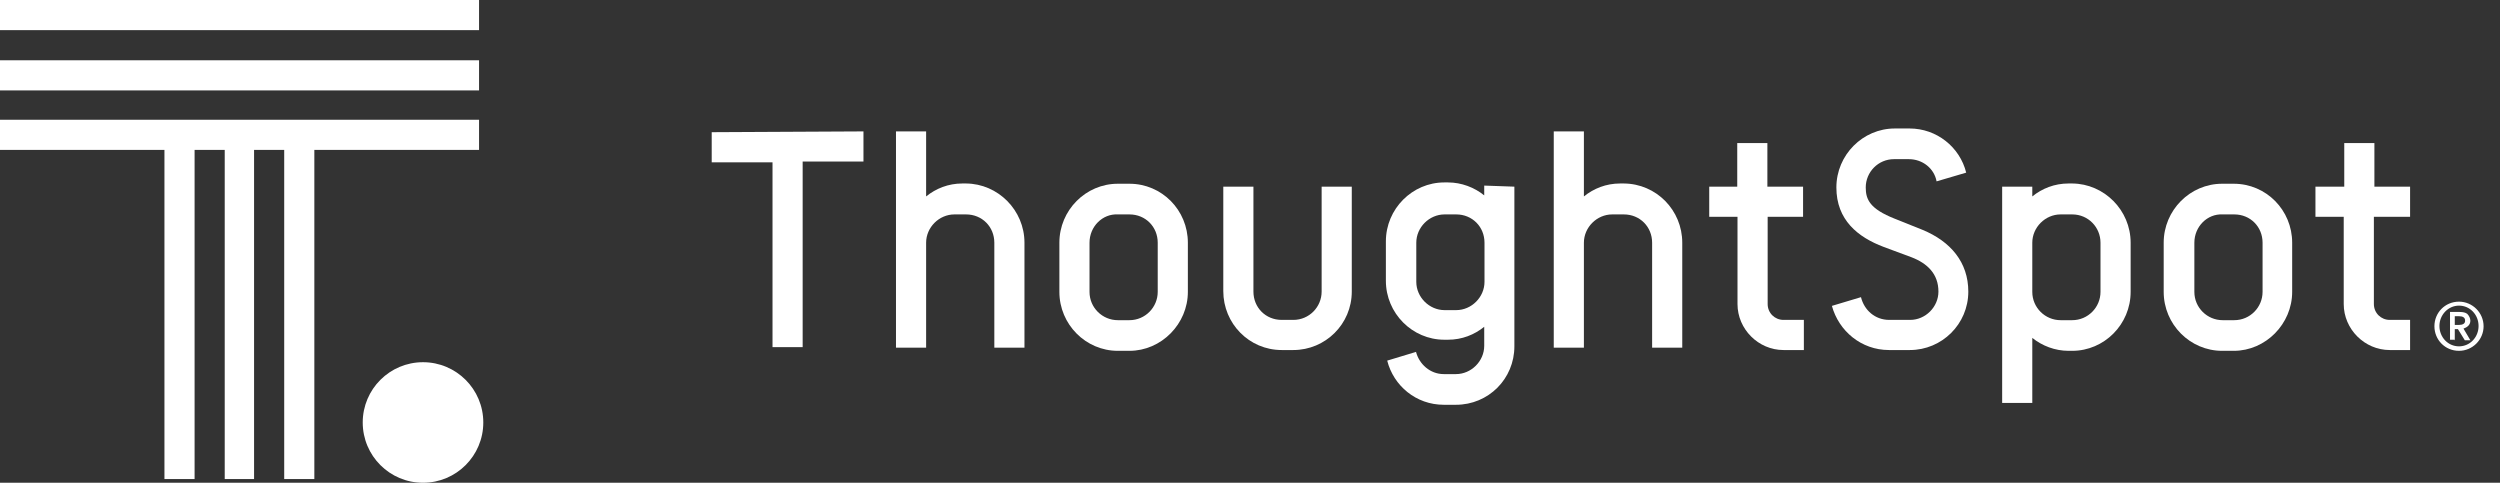
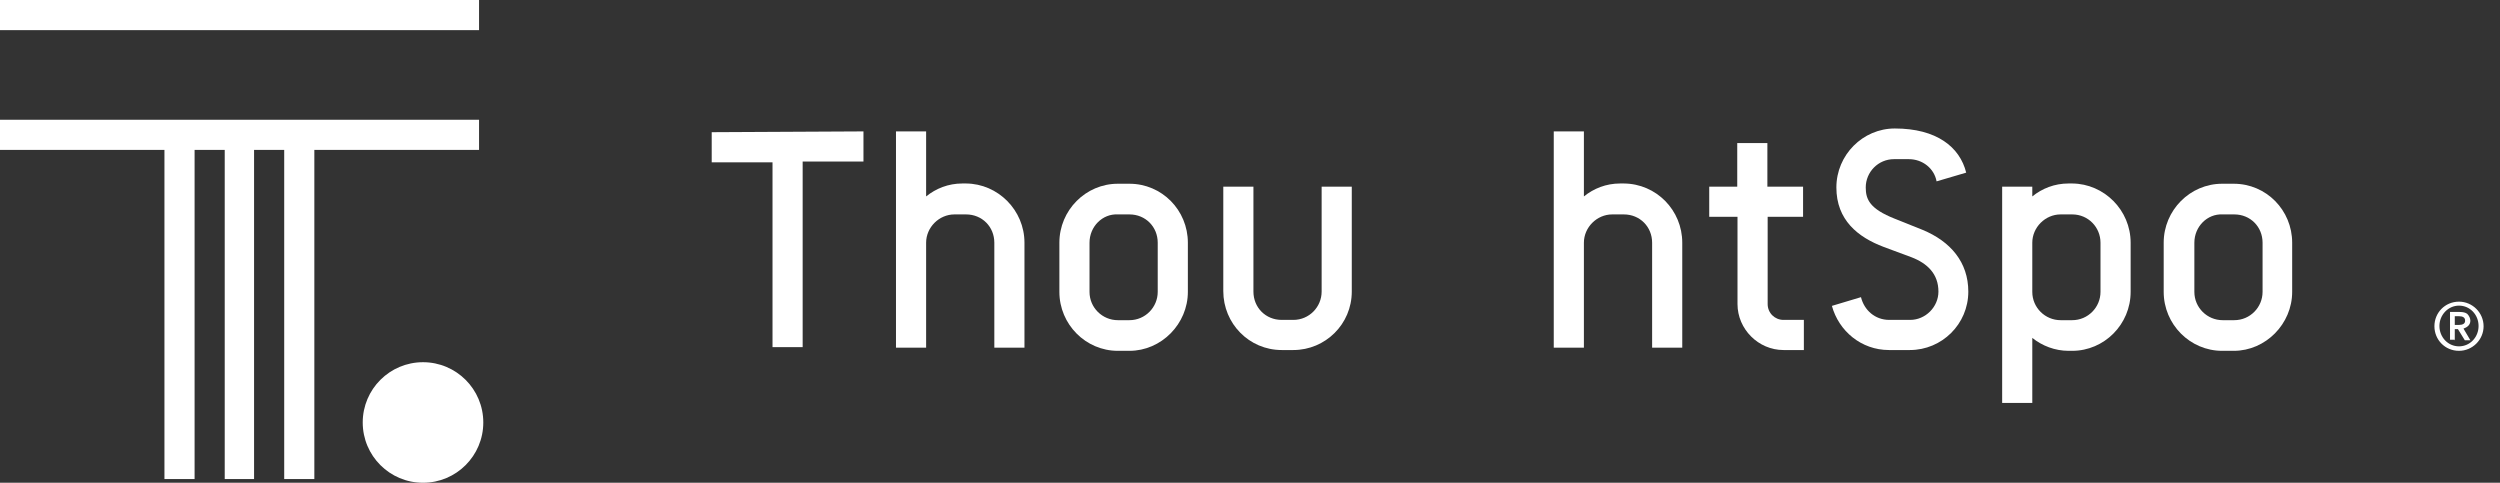
<svg xmlns="http://www.w3.org/2000/svg" width="145" height="28" viewBox="0 0 145 28" fill="none">
  <rect x="0" y="0" width="145" height="28" fill="#333333" stroke="none" />
  <g clip-path="url(#clip0_3964_79069)">
-     <path d="M139.785 12.574V10.826H137.715V8.296H135.967V10.826H134.296V12.574H135.936V17.634C135.936 19.091 137.148 20.302 138.605 20.302H139.785V18.554H138.605C138.099 18.554 137.685 18.155 137.685 17.634V12.574H139.785Z" fill="white" />
    <path d="M129.557 10.657C131.444 10.657 132.946 12.191 132.946 14.077V16.929C132.946 18.784 131.413 20.348 129.557 20.348H128.883C127.027 20.348 125.494 18.815 125.494 16.929V14.077C125.494 12.191 127.027 10.657 128.883 10.657H129.557ZM127.273 14.077V16.929C127.273 17.849 128.024 18.57 128.913 18.57H129.588C130.508 18.57 131.229 17.818 131.229 16.929V14.077C131.229 13.157 130.524 12.436 129.588 12.436H128.913C128.024 12.39 127.273 13.141 127.273 14.077Z" fill="white" />
    <path d="M123.577 14.077V16.929C123.577 18.815 122.044 20.348 120.188 20.348H119.974C119.192 20.348 118.44 20.057 117.873 19.597V23.369H116.125V10.826H117.873V11.393C118.44 10.933 119.161 10.642 119.974 10.642H120.188C122.044 10.657 123.577 12.191 123.577 14.077ZM121.829 14.077C121.829 13.187 121.124 12.436 120.188 12.436H119.514C118.624 12.436 117.873 13.187 117.873 14.077V16.929C117.873 17.849 118.624 18.57 119.514 18.57H120.188C121.108 18.57 121.829 17.818 121.829 16.929V14.077Z" fill="white" />
-     <path d="M107.937 17.235C108.121 17.987 108.749 18.554 109.577 18.554H110.789C111.678 18.554 112.429 17.803 112.429 16.913C112.429 15.886 111.785 15.273 110.865 14.92L109.255 14.322C107.752 13.755 106.51 12.758 106.51 10.872C106.51 8.986 108.044 7.452 109.899 7.452H110.758C112.322 7.452 113.671 8.526 114.039 10.013L112.322 10.519C112.184 9.768 111.509 9.231 110.712 9.231H109.853C108.933 9.231 108.213 9.982 108.213 10.872C108.213 11.577 108.458 12.114 109.884 12.681L111.494 13.325C113.135 14 114.162 15.211 114.162 16.913C114.162 18.8 112.629 20.302 110.773 20.302H109.562C107.952 20.302 106.648 19.198 106.25 17.741L107.937 17.235Z" fill="white" />
+     <path d="M107.937 17.235C108.121 17.987 108.749 18.554 109.577 18.554H110.789C111.678 18.554 112.429 17.803 112.429 16.913C112.429 15.886 111.785 15.273 110.865 14.92L109.255 14.322C107.752 13.755 106.51 12.758 106.51 10.872C106.51 8.986 108.044 7.452 109.899 7.452C112.322 7.452 113.671 8.526 114.039 10.013L112.322 10.519C112.184 9.768 111.509 9.231 110.712 9.231H109.853C108.933 9.231 108.213 9.982 108.213 10.872C108.213 11.577 108.458 12.114 109.884 12.681L111.494 13.325C113.135 14 114.162 15.211 114.162 16.913C114.162 18.8 112.629 20.302 110.773 20.302H109.562C107.952 20.302 106.648 19.198 106.25 17.741L107.937 17.235Z" fill="white" />
    <path d="M104.578 12.574V10.826H102.508V8.296H100.76V10.826H99.135V12.574H100.775V17.634C100.775 19.091 101.987 20.302 103.444 20.302H104.624V18.554H103.444C102.938 18.554 102.524 18.155 102.524 17.634V12.574H104.578Z" fill="white" />
    <path d="M97.571 14.077V20.164H95.823V14.077C95.823 13.157 95.117 12.436 94.182 12.436H93.507C92.618 12.436 91.866 13.187 91.866 14.077V20.164H90.118V7.621H91.866V11.393C92.434 10.933 93.154 10.642 93.967 10.642H94.182C96.068 10.657 97.571 12.191 97.571 14.077Z" fill="white" />
-     <path d="M87.834 10.826V20.088C87.834 21.974 86.331 23.477 84.445 23.477H83.739C82.129 23.477 80.826 22.372 80.458 20.916L82.129 20.41C82.313 21.115 82.942 21.698 83.739 21.698H84.445C85.334 21.698 86.085 20.946 86.085 20.057V18.953C85.518 19.413 84.797 19.704 83.985 19.704H83.77C81.915 19.704 80.381 18.171 80.381 16.285V14C80.381 12.114 81.915 10.581 83.77 10.581H83.985C84.767 10.581 85.518 10.872 86.085 11.332V10.764L87.834 10.826ZM86.101 16.346V14.077C86.101 13.157 85.395 12.436 84.46 12.436H83.785C82.896 12.436 82.145 13.187 82.145 14.077V16.346C82.145 17.235 82.896 17.987 83.785 17.987H84.46C85.349 17.987 86.101 17.235 86.101 16.346Z" fill="white" />
    <path d="M72.699 10.826V16.913C72.699 17.834 73.404 18.554 74.34 18.554H75.014C75.934 18.554 76.655 17.803 76.655 16.913V10.826H78.403V16.913C78.403 18.8 76.87 20.302 75.014 20.302H74.34C72.453 20.302 70.951 18.769 70.951 16.883V10.826H72.699Z" fill="white" />
    <path d="M65.507 10.657C67.393 10.657 68.896 12.191 68.896 14.077V16.929C68.896 18.784 67.363 20.348 65.507 20.348H64.832C62.977 20.348 61.444 18.815 61.444 16.929V14.077C61.444 12.191 62.977 10.657 64.832 10.657H65.507ZM63.192 14.077V16.929C63.192 17.849 63.943 18.57 64.832 18.57H65.507C66.427 18.57 67.148 17.818 67.148 16.929V14.077C67.148 13.157 66.442 12.436 65.507 12.436H64.832C63.943 12.39 63.192 13.141 63.192 14.077Z" fill="white" />
    <path d="M59.419 14.077V20.164H57.671V14.077C57.671 13.157 56.966 12.436 56.031 12.436H55.356C54.467 12.436 53.715 13.187 53.715 14.077V20.164H51.967V7.621H53.715V11.393C54.283 10.933 55.003 10.642 55.816 10.642H56.031C57.886 10.657 59.419 12.191 59.419 14.077Z" fill="white" />
    <path d="M50.081 7.621V9.369H46.554V20.134H44.806V9.415H41.279V7.667L50.081 7.621Z" fill="white" />
    <path d="M24.535 28C26.465 28 28.031 26.435 28.031 24.504C28.031 22.573 26.465 21.008 24.535 21.008C22.604 21.008 21.038 22.573 21.038 24.504C21.038 26.435 22.604 28 24.535 28Z" fill="white" />
    <path d="M27.785 6.946H0V8.694H9.538V27.785H11.286V8.694H13.034V27.785H14.736V8.694H16.484V27.785H18.232V8.694H27.785V6.946Z" fill="white" />
-     <path d="M27.785 3.496H0V5.244H27.785V3.496Z" fill="white" />
    <path d="M27.785 0H0V1.748H27.785V0Z" fill="white" />
    <path d="M142.622 20.348C143.404 20.348 144.048 19.704 144.048 18.922C144.048 18.14 143.404 17.496 142.622 17.496C141.809 17.496 141.196 18.14 141.196 18.922C141.196 19.704 141.809 20.348 142.622 20.348ZM142.622 20.088C141.978 20.088 141.487 19.551 141.487 18.907C141.487 18.263 141.993 17.726 142.622 17.726C143.266 17.726 143.757 18.263 143.757 18.907C143.757 19.551 143.266 20.088 142.622 20.088ZM142.377 19.735V19.091H142.561L142.959 19.735H143.281L142.883 19.06C143.097 18.984 143.281 18.846 143.281 18.6C143.281 18.462 143.205 18.309 143.097 18.201C142.99 18.125 142.852 18.094 142.668 18.094H142.101V19.704H142.392V19.735H142.377ZM142.622 18.846H142.377V18.34H142.622C142.837 18.34 142.975 18.416 142.975 18.585C142.99 18.769 142.837 18.846 142.622 18.846Z" fill="white" />
  </g>
  <defs>
    <clipPath id="clip0_3964_79069">
      <rect width="144.064" height="28" fill="white" />
    </clipPath>
  </defs>
</svg>